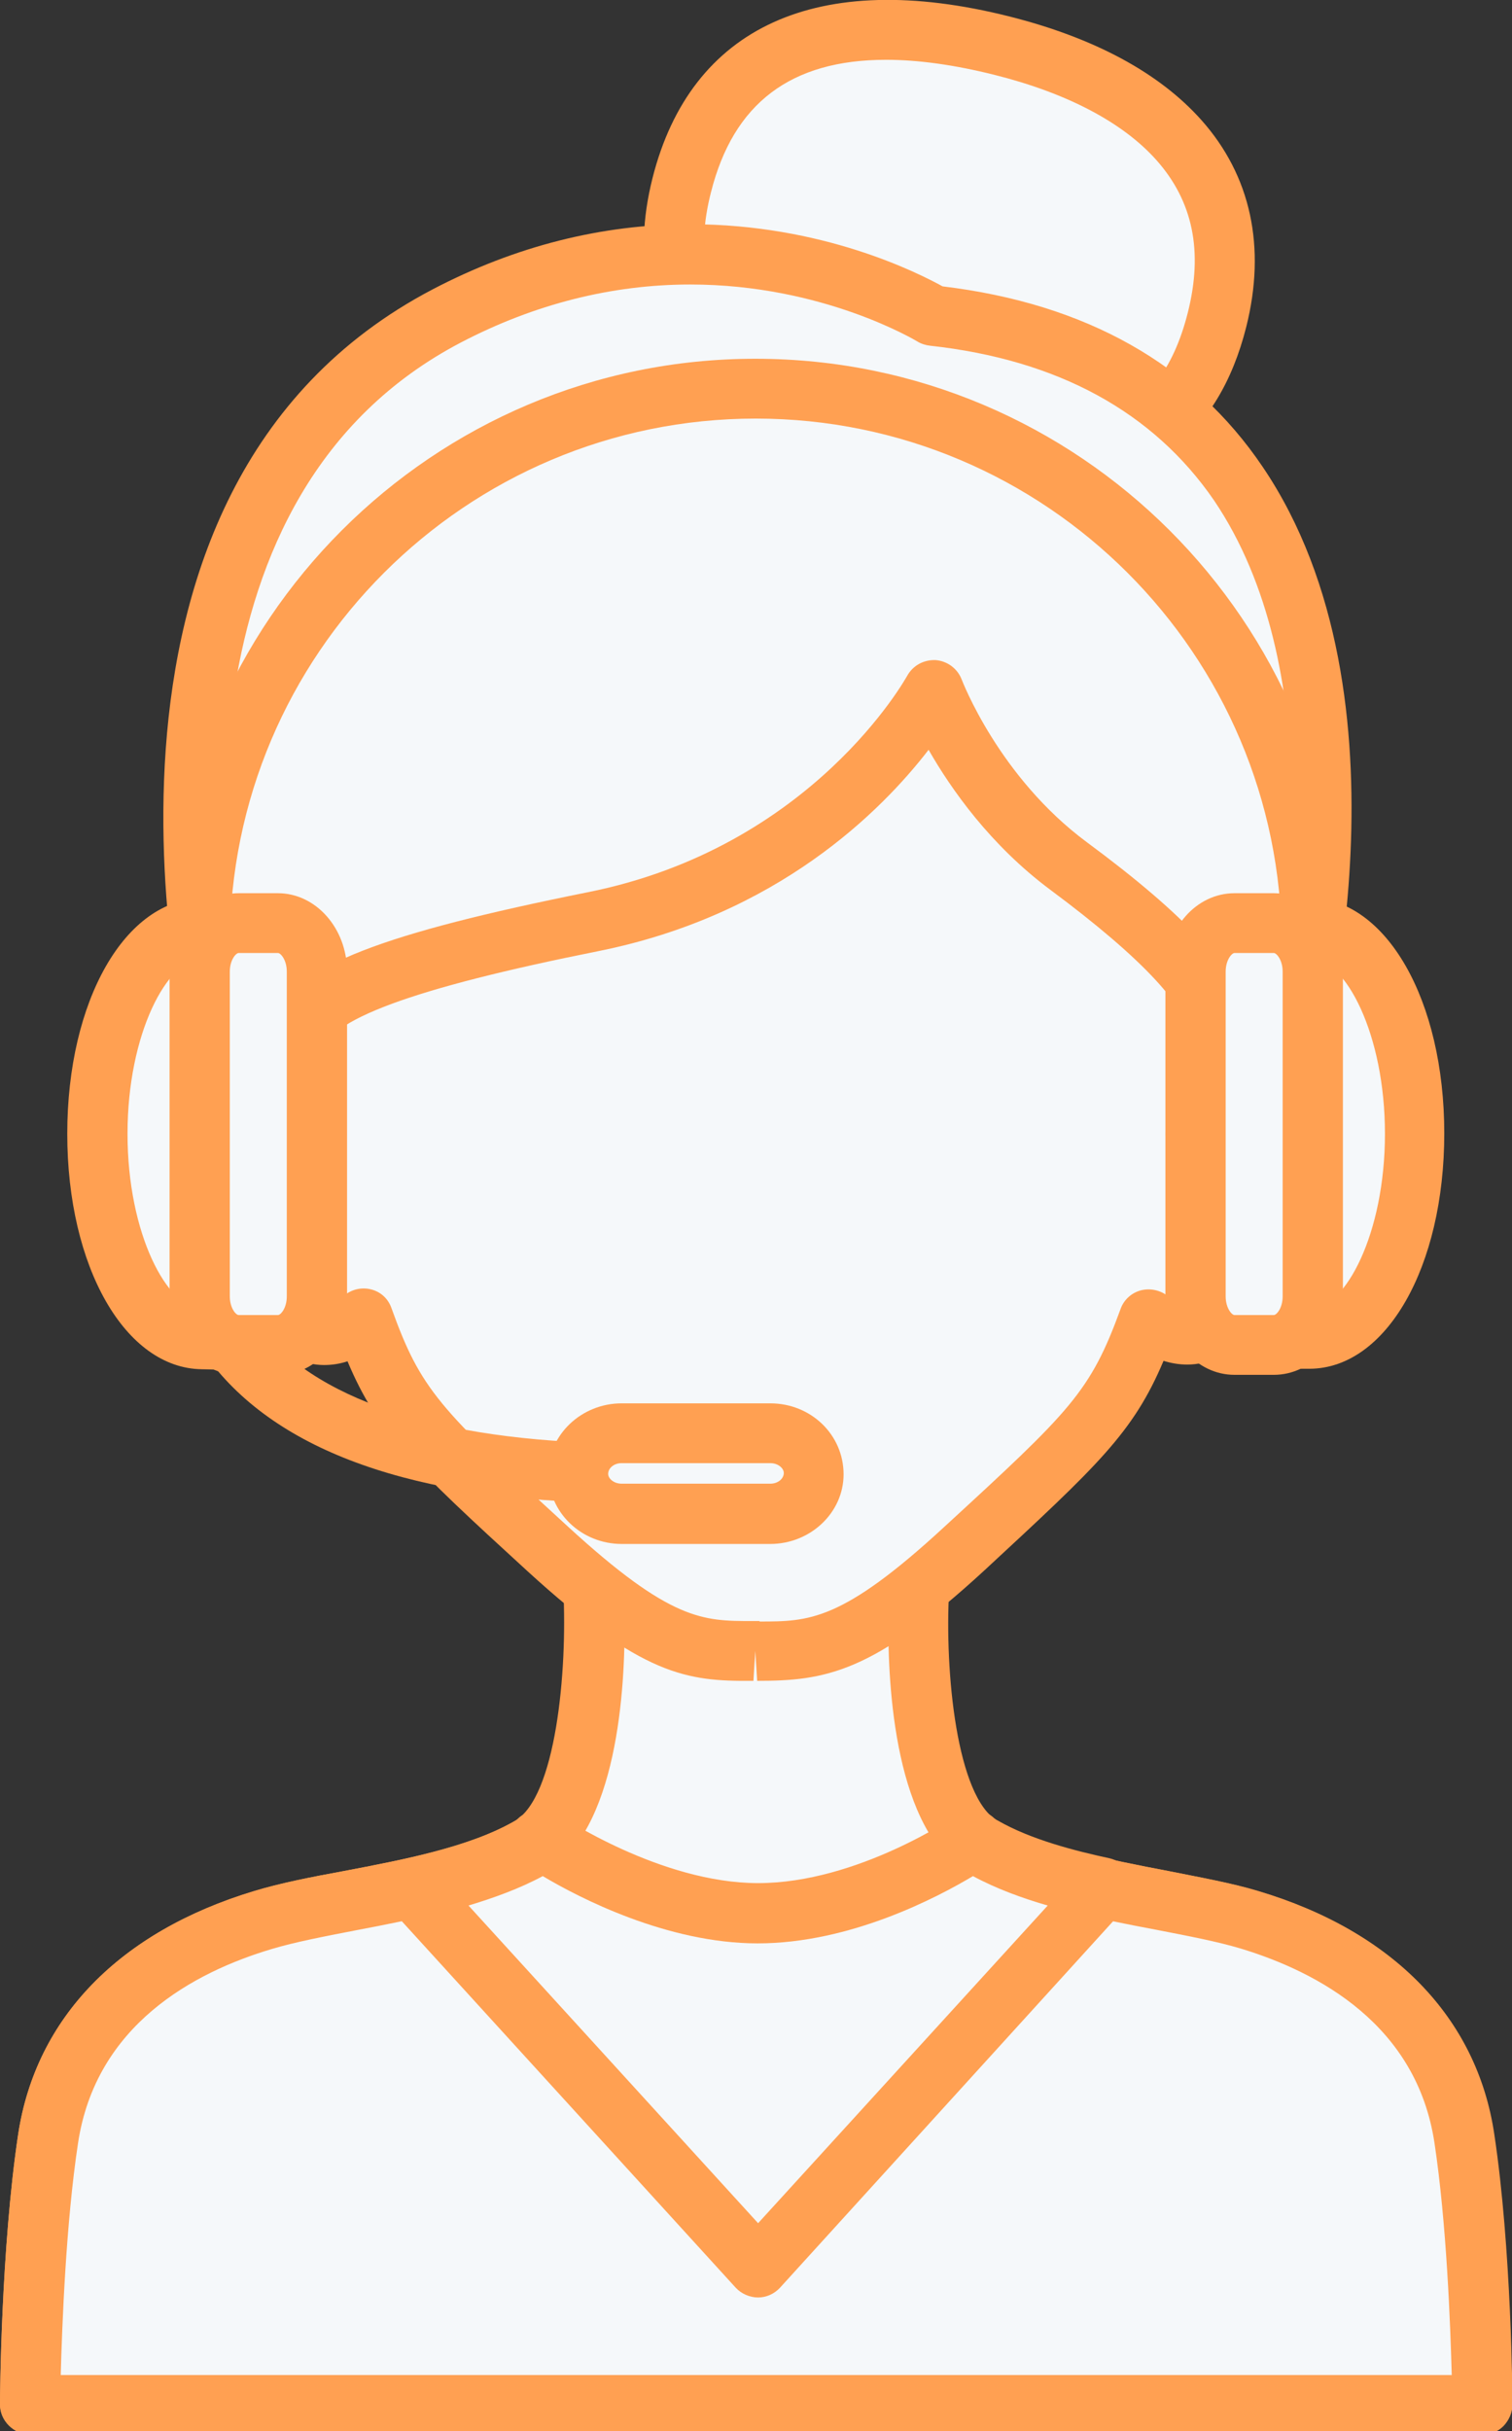
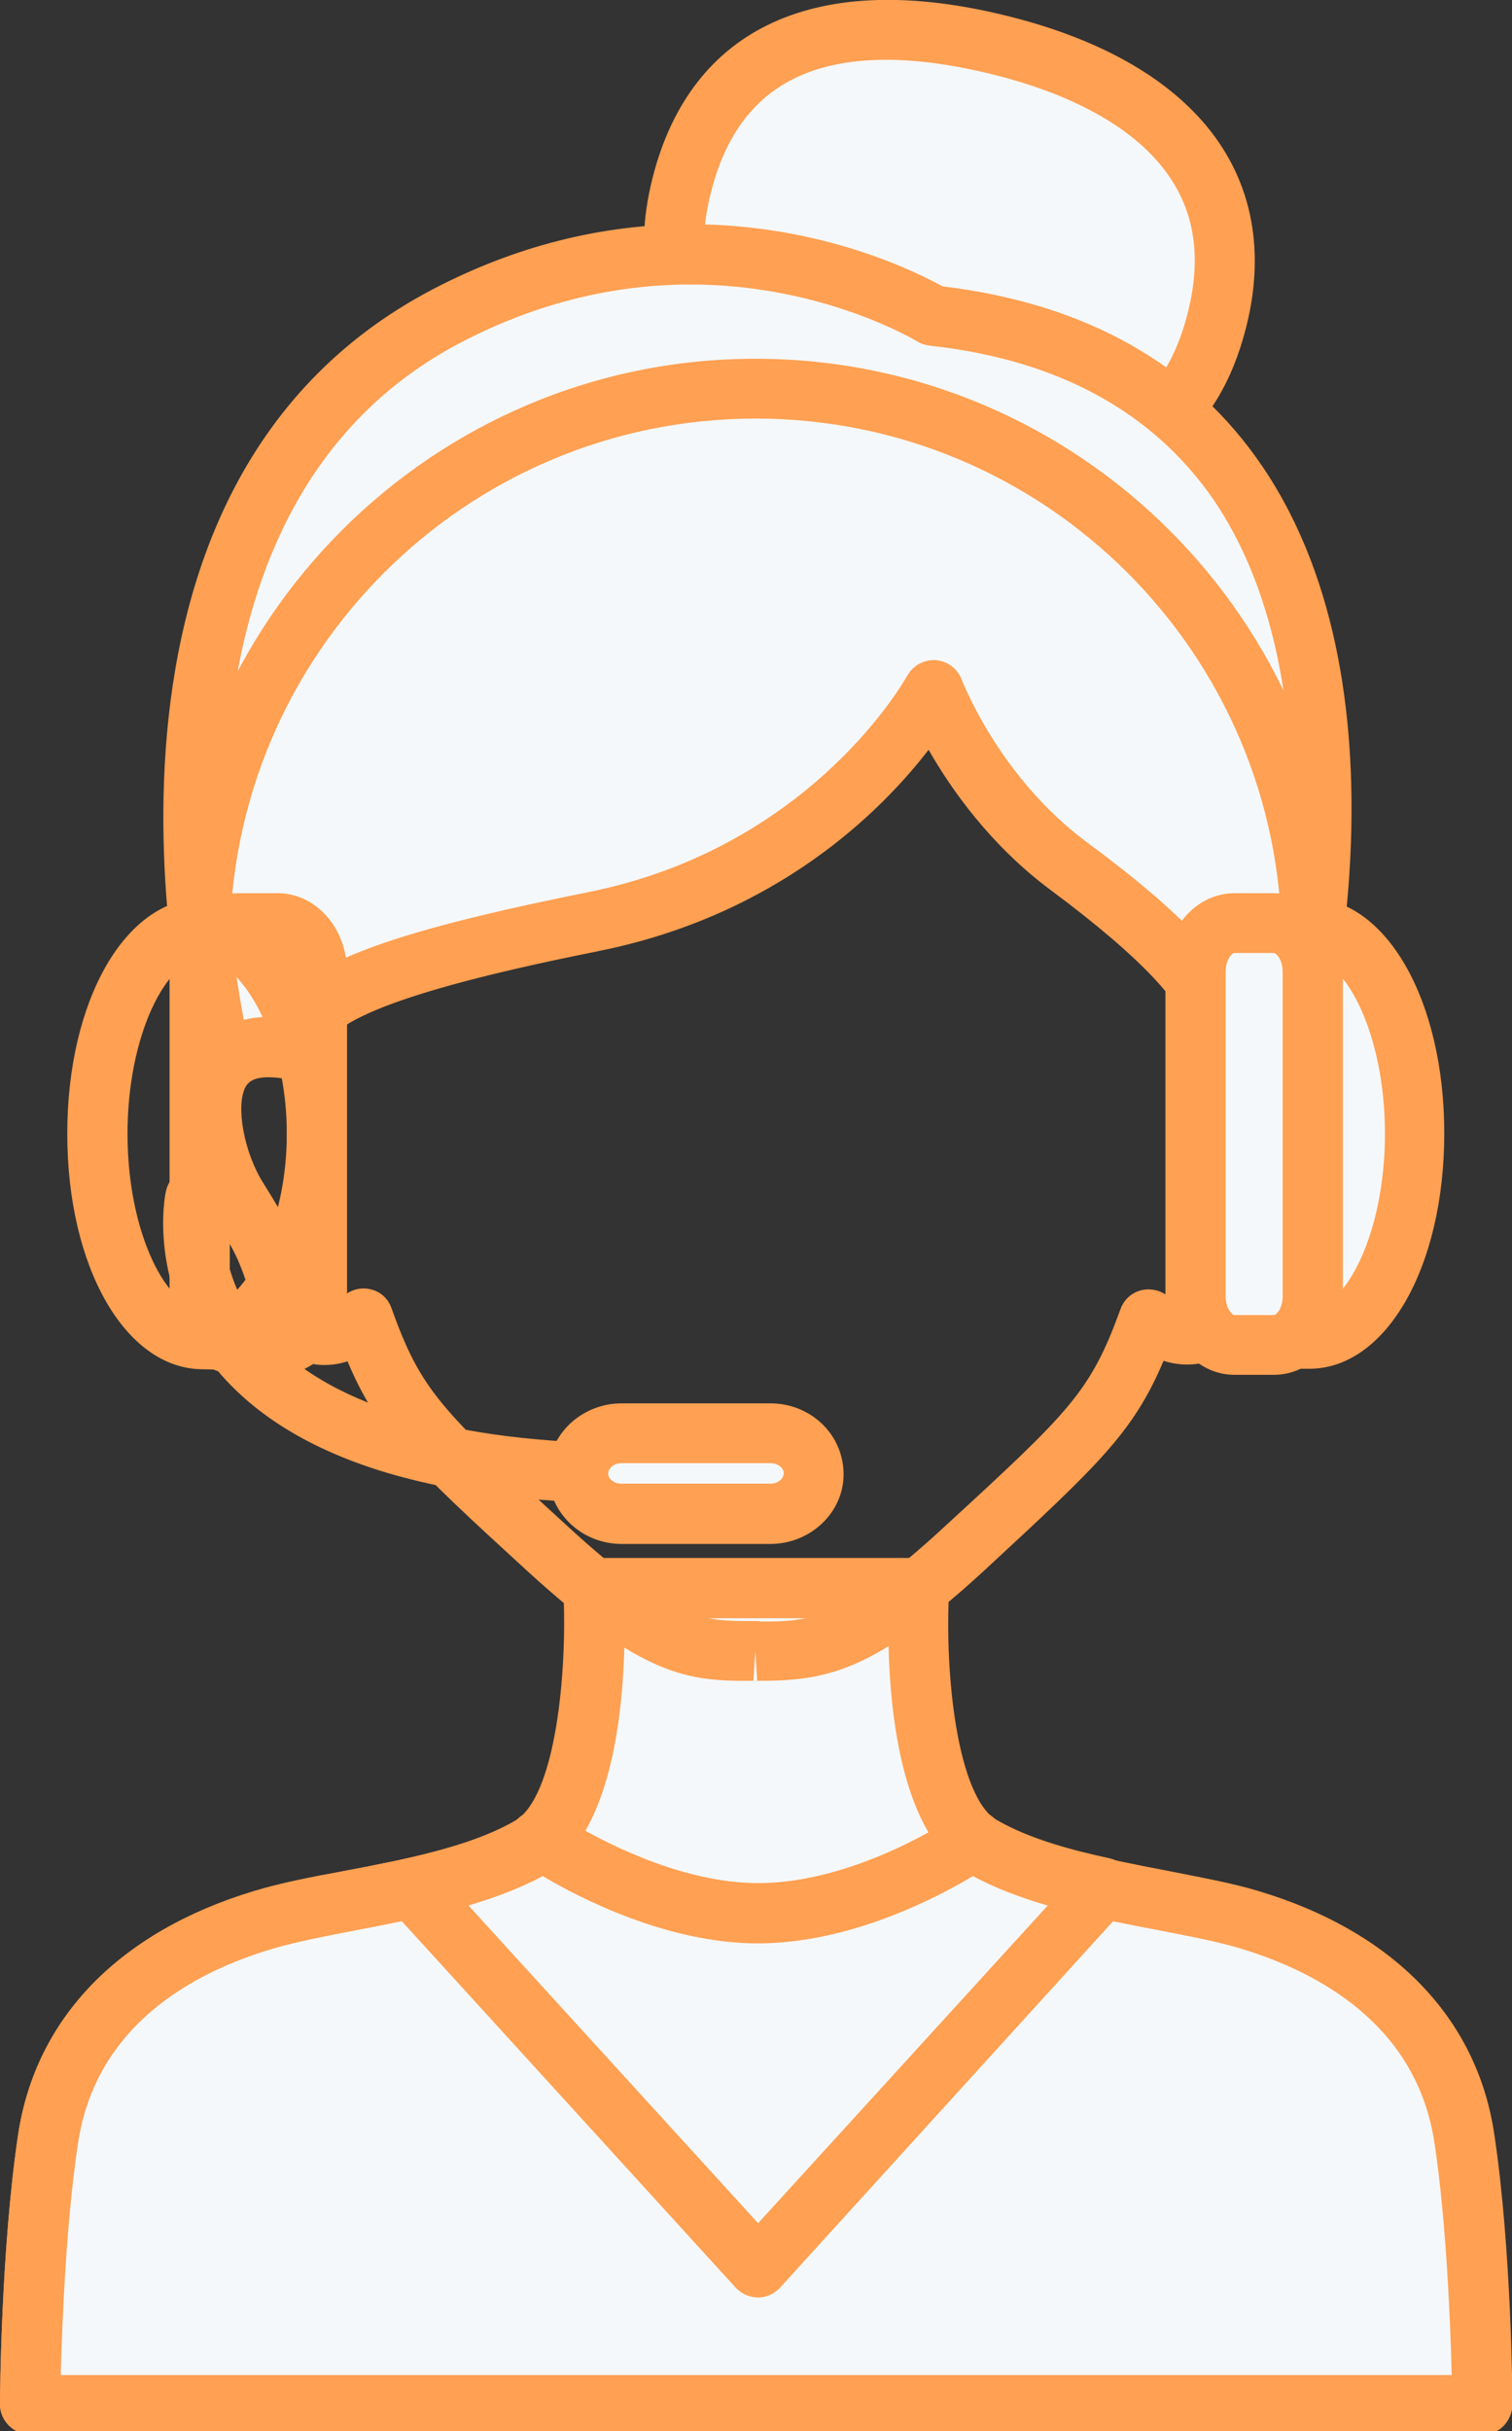
<svg xmlns="http://www.w3.org/2000/svg" id="icons" x="0px" y="0px" viewBox="0 0 323.7 520.4" style="enable-background:new 0 0 323.7 520.4;" xml:space="preserve">
  <rect x="0" y="0" width="323.7" height="520.4" fill="#333333" stroke="none" />
  <style type="text/css"> .st0{fill:#FFA052;} .st1{fill:none;stroke:#FFA052;stroke-width:13;stroke-linecap:round;stroke-miterlimit:10;} .st2{fill:#F5F8FA;} </style>
  <g>
    <g>
      <g>
        <g>
          <path class="st2" d="M145.9,39.7c-8.2,32.7,15.3,47.4,47,55.3c31.7,8,59.4,6.2,67.6-26.5c8.1-32.2-14.5-50.8-46.1-58.8 C182.8,1.8,154.3,6.4,145.9,39.7z" />
          <path class="st0" d="M191.3,101.2c-19.1-4.8-32.6-11.4-41.4-20c-11.2-11.1-14.6-25.6-10.2-43.1C147.9,5.7,175-6.8,216,3.5 c18.3,4.6,32.2,12.1,41.2,22.2c10.6,11.9,13.9,27.2,9.6,44.3c-5.9,23.4-21.4,35.3-46.2,35.3 C212.1,105.4,202.5,104.1,191.3,101.2z M152.2,41.2c-3.3,12.9-1,23,6.8,30.8c7.1,7,18.7,12.5,35.5,16.7 c36,9.1,53.6,2.8,59.8-21.8c3.3-13.1,1.1-23.8-6.7-32.6c-7.2-8.1-19.2-14.4-34.8-18.3c-8.4-2.1-16.2-3.2-23.1-3.2 C169.3,12.8,157,22.1,152.2,41.2z" />
        </g>
      </g>
      <g>
        <g>
          <path class="st2" d="M10.3,457.7c4.6-30.4,30.6-42.2,46-46.8c15.4-4.6,40.9-6.3,57.1-15.6C129.5,386.2,127,340,127,340h34.9 h34.9c0,0-2.6,46.2,13.6,55.4c16.2,9.2,41.7,10.9,57.1,15.6c15.4,4.6,41.4,16.4,46,46.8c3.7,24.4,3.9,56.9,3.9,56.9H161.9H6.4 C6.4,514.7,6.6,482.1,10.3,457.7z" />
          <path class="st0" d="M1.9,519.2C0.7,518,0,516.4,0,514.7c0-1.3,0.2-33.3,3.9-57.9c3.8-24.9,21.7-43.3,50.5-52 c5.6-1.7,12.2-3,19.3-4.3c12.6-2.4,26.8-5.1,36.5-10.7c8.8-5,11.3-32,10.4-49.5c-0.1-1.8,0.5-3.5,1.7-4.8c1.2-1.3,2.9-2,4.7-2 h69.8c1.8,0,3.5,0.7,4.7,2c1.2,1.3,1.8,3,1.7,4.8c-1,17.5,1.6,44.5,10.4,49.5c9.7,5.5,23.9,8.3,36.5,10.7 c7,1.4,13.7,2.6,19.3,4.3c28.8,8.6,46.8,27.1,50.5,52c3.7,24.5,3.9,56.5,3.9,57.9c0,1.7-0.7,3.3-1.9,4.6 c-1.2,1.2-2.8,1.9-4.6,1.9H6.4C4.7,521.1,3.1,520.4,1.9,519.2z M307.1,458.7c-3.8-25.2-24.7-36.5-41.5-41.6 c-5-1.5-11.3-2.7-18-4c-13.5-2.6-28.9-5.5-40.4-12.1c-15.5-8.9-17.2-39.7-17-54.6h-56.5c0.2,14.9-1.5,45.7-17,54.6 c-11.5,6.6-26.9,9.5-40.4,12.1c-6.7,1.3-13,2.5-18,4c-16.8,5-37.7,16.3-41.5,41.6c-2.6,17.2-3.4,38.9-3.7,49.6h297.8 C310.5,497.6,309.7,475.9,307.1,458.7z" />
        </g>
      </g>
      <g>
        <g>
-           <path class="st2" d="M62.5,224.7c0,0-14.7-62.9,2.4-97.9c18.5-37.7,46.2-59.3,97-59.3c50.8,0,78.5,21.5,97,59.3 c17.1,35,2.4,97.9,2.4,97.9c23.1-4.6,18.8,20.6,11.5,32.1c-6,9.5-6.1,10.5-9.7,20.9c-5.2,15-17.1,4.6-17.1,4.6 c-6.9,19.2-11.8,23.8-39.4,49.2c-24,22.2-32.5,21.9-44.6,21.9c-12.2,0-20.4,0.2-44.6-21.9c-27.7-25.3-32.5-30-39.4-49.2 c0,0-11.9,10.4-17.1-4.6c-3.6-10.4-3.7-11.4-9.7-20.9C43.7,245.4,39.4,220.1,62.5,224.7z" />
          <path class="st0" d="M112.9,336.3c-24.8-22.7-32.1-29.7-38.5-44.9c-1.5,0.5-3.2,0.8-5,0.8l0,0c-3.9,0-11-1.6-14.8-12.4l-0.8-2.3 c-2.8-8.2-3.2-9.2-8.3-17.3c-4.7-7.4-10-23.2-4.2-33.8c2.7-4.9,7.3-7.8,13.2-8.5c-3.4-18.7-9.7-64.7,4.6-93.9 c21.3-43.5,53-62.9,102.7-62.9c49.8,0,81.4,19.4,102.7,62.9c14.3,29.2,8,75.1,4.6,93.9c5.9,0.7,10.6,3.7,13.2,8.5 c5.8,10.6,0.5,26.3-4.2,33.8c-5.1,8.1-5.5,9.2-8.3,17.3l-0.8,2.2c-3.7,10.8-10.9,12.4-14.8,12.4c-1.8,0-3.5-0.3-5.1-0.8 c-6.5,15.4-14,22.3-38.4,44.9c-23.9,22-34.1,23.6-48.6,23.6l-0.4-6.4l-0.4,6.4c0,0-0.4,0-0.4,0 C147.2,359.9,137.5,358.8,112.9,336.3z M162.6,347.1c10.6,0,17.6,0,39.5-20.2c27.2-25,31.3-28.9,37.8-46.7c0.7-2,2.4-3.5,4.4-4 c2-0.5,4.2,0,5.8,1.3c0.9,0.8,2.9,2,4.2,2c1.3,0,2.4-3.2,2.6-3.8l0.8-2.2c3.1-8.9,3.8-10.9,9.6-20c4.2-6.6,6-16.7,3.8-20.7 c-0.4-0.7-1.1-2-4.8-2c-1.1,0-2.5,0.1-3.9,0.4c-2.1,0.4-4.4-0.3-5.9-1.8c-1.5-1.6-2.1-3.8-1.6-5.9c0.1-0.6,14-61-1.9-93.6 C234,90.7,206.7,74,161.9,74c-44.8,0-72.1,16.6-91.2,55.7c-15.9,32.5-2.1,93-1.9,93.6c0.5,2.1-0.1,4.4-1.6,5.9 c-1.5,1.6-3.7,2.2-5.9,1.8c-1.4-0.3-2.8-0.4-3.9-0.4c-3.6,0-4.4,1.4-4.8,2c-2.2,4-0.4,14.1,3.8,20.7c5.7,9.1,6.5,11.1,9.6,20 l0.8,2.2c0.2,0.6,1.4,3.8,2.6,3.8c1.3,0,3.3-1.2,4.2-1.9c1.6-1.4,3.8-1.9,5.8-1.4c2.1,0.5,3.7,2,4.4,4 c6.3,17.5,10.1,21.4,37.7,46.7c22.1,20.3,29,20.3,39.5,20.3h0.8H162.6z" />
        </g>
      </g>
      <g>
        <g>
          <path class="st2" d="M95.7,67.6c56.5-29.5,104.1,0,104.1,0C317,80.6,276,228.4,276,228.4h-0.1c-2.5-3.4-7.1-5.1-14.7-3.6 c1.6-10.8-11.6-23.9-32.4-39.3c-20.8-15.4-29-37.7-29-37.7S179,187,127,197.4c-52.1,10.4-63,17.7-64.5,27.3 c-7.6-1.5-12.2,0.2-14.7,3.6h-0.1C47.7,228.4,16.3,109.1,95.7,67.6z" />
          <path class="st0" d="M41.5,230c-1.3-5.1-31.8-124.7,51.2-168.1c17.6-9.2,36.1-13.9,55.1-13.9c28.3,0,48.7,10.4,54,13.3 c30.7,3.7,53.7,16.7,68.5,38.6c33.6,49.6,12.7,126.9,11.8,130.1c-0.8,2.8-3.4,4.7-6.3,4.7c-2,0-3.9-1-5.2-2.6 c-0.3-0.4-1.2-1.6-4.4-1.6c-1.1,0-2.4,0.1-3.9,0.4c-0.4,0.1-0.8,0.1-1.3,0.1c0,0-0.1,0-0.1,0c-3.5,0-6.4-2.9-6.4-6.4 c0-0.6,0.1-1.3,0.3-1.8c0-6.7-10-17.5-29.9-32.3c-12.9-9.6-21.3-21.6-26.1-30c-10.1,13.1-32.3,35.4-70.7,43.1 c-40,8-58.3,14.8-59.4,22c-0.3,1.7-1.2,3.3-2.7,4.3c-1.4,1-3.2,1.4-4.9,1c-1.4-0.3-2.7-0.4-3.8-0.4c-3.3,0-4.1,1.1-4.4,1.6 c-1.2,1.6-3.1,2.6-5.2,2.6h-0.1C44.8,234.8,42.3,232.8,41.5,230z M98.7,73.3c-62.2,32.5-51.7,117.9-46.5,145 c1.7-0.4,3.8-0.7,5.9-0.6c5.7-11.1,24-17.9,67.7-26.7c48.2-9.6,68.2-46,68.4-46.3c1.2-2.2,3.5-3.5,6.1-3.4 c2.5,0.2,4.7,1.8,5.6,4.2c0.1,0.2,7.9,20.8,26.8,34.8c21.1,15.6,31.9,27.2,34.5,37.5c1.7,0.1,3.2,0.3,4.6,0.6 c4.3-20.7,12.3-75.5-11.9-111.3C246.9,88.2,226.5,77,199.1,74c-0.9-0.1-1.9-0.4-2.7-0.9c-0.2-0.1-20.1-12.2-48.6-12.2 C131,60.9,114.4,65.1,98.7,73.3z" />
        </g>
      </g>
      <g>
        <g>
          <path class="st2" d="M210.3,395.4c16.2,9.2,41.7,10.9,57.1,15.6c15.4,4.6,41.4,16.4,46,46.8c3.7,24.4,3.9,56.9,3.9,56.9H161.9 H6.4c0,0,0.2-32.6,3.8-56.9c4.6-30.4,30.6-42.2,46-46.8c15.4-4.6,40.9-6.3,57.1-15.6c0.7-0.4,1.3-0.9,2-1.4l46.9,49.7l46.1-49.7 C209,394.5,209.6,395,210.3,395.4z" />
          <path class="st0" d="M1.9,519.2C0.7,518,0,516.4,0,514.7c0-1.3,0.2-33.3,3.9-57.9c3.8-24.9,21.7-43.3,50.5-52 c5.6-1.7,12.2-3,19.3-4.3c12.6-2.4,26.8-5.1,36.5-10.7c0.4-0.2,0.7-0.5,1-0.8c2.6-2.1,6.4-1.9,8.7,0.6l42.2,44.7l41.5-44.7 c2.3-2.5,6.2-2.8,8.8-0.6c0.3,0.3,0.7,0.6,1.1,0.8c9.7,5.5,23.9,8.3,36.5,10.7c7,1.4,13.7,2.6,19.3,4.3 c28.8,8.6,46.8,27.1,50.5,52c3.7,24.5,3.9,56.5,3.9,57.9c0,1.7-0.7,3.3-1.9,4.6c-1.2,1.2-2.8,1.9-4.6,1.9H6.4 C4.7,521.1,3.1,520.4,1.9,519.2z M307.1,458.7c-3.8-25.2-24.7-36.5-41.5-41.6c-5-1.5-11.3-2.7-18-4 c-12.7-2.4-26.9-5.2-38.1-10.9L167,448.1c-1.2,1.3-2.9,2.1-4.7,2.1c0,0,0,0,0,0c-1.8,0-3.5-0.7-4.7-2l-43.3-45.9 c-11.2,5.7-25.5,8.5-38.1,10.9c-6.7,1.3-13,2.5-18,4c-16.8,5-37.7,16.3-41.5,41.6c-2.6,17.2-3.4,38.9-3.7,49.6h297.8 C310.5,497.6,309.7,475.9,307.1,458.7z" />
        </g>
      </g>
      <g>
        <g>
          <path class="st2" d="M114.2,395.4c0.7-0.4,1.4-0.9,2-1.4c0,0,22.9,15.6,46.1,15.6c23.7,0,46.1-15.6,46.1-15.6 c0.6,0.5,1.3,1,2,1.4c7.3,4.2,16.5,6.8,25.8,8.8v0l-73.9,81.1l-73.9-81.1v0C97.7,402.2,106.9,399.6,114.2,395.4z" />
          <path class="st0" d="M157.5,489.7l-73.9-81.1c-1.1-1.2-1.7-2.8-1.7-4.4c0-3,2.1-5.6,5-6.3c7.5-1.6,16.9-4.1,24.1-8.2 c0.4-0.2,0.7-0.5,1.1-0.8c2.2-1.8,5.3-1.9,7.7-0.3c0.2,0.1,21.6,14.5,42.5,14.5c21.3,0,42.2-14.3,42.5-14.5 c2.4-1.6,5.5-1.5,7.7,0.3c0.3,0.3,0.7,0.6,1.1,0.8c7.1,4.1,16.6,6.5,24,8.1c2.9,0.7,5,3.3,5,6.3c0,1.6-0.6,3.1-1.7,4.3 L167,489.7c-1.2,1.3-2.9,2.1-4.7,2.1l0,0C160.5,491.8,158.7,491,157.5,489.7z M208.3,401.6c-7.7,4.6-26.3,14.4-46.1,14.4 c-19.4,0-38.3-9.8-46-14.4c-5,2.7-10.6,4.7-15.9,6.3l62,68l62-68C218.8,406.3,213.3,404.3,208.3,401.6z" />
        </g>
      </g>
    </g>
    <g>
      <path class="st0" d="M135.9,321.8c3.5,0,6.4-2.9,6.4-6.4c0-3.5-2.9-6.4-6.4-6.4c-39.3,0-66.9-8.4-79.9-24.4 c-10.6-13.1-7.9-26.8-7.9-26.9c0.7-3.5-1.5-6.9-5-7.6c-3.5-0.8-6.9,1.5-7.6,5c-0.2,0.8-3.9,19.9,10.5,37.6 C61.7,312,91.9,321.8,135.9,321.8z" />
    </g>
    <g>
      <g>
-         <path class="st2" d="M20.9,242.7c0-24.2,10-43.9,22.4-44v0h8.1v2.7c9.1,6.2,16.4,22.3,16.4,41.3c0,19-7.3,35.1-16.4,41.3v2.7 h-8.1v0C30.9,286.6,20.9,266.9,20.9,242.7z" />
        <path class="st0" d="M43.2,293.1c-16.4-0.2-28.8-21.9-28.8-50.4s12.4-50.3,28.9-50.4h8.1c3.4,0,6.2,2.6,6.4,6 c9.9,8.8,16.4,26,16.4,44.5c0,18.4-6.5,35.7-16.4,44.5c-0.2,3.3-3,6-6.4,6L43.2,293.1C43.3,293.2,43.3,293.1,43.2,293.1z M47.8,278.7c6.8-4.6,13.6-18.4,13.6-36c0-17.6-6.8-31.4-13.6-36c-0.6-0.4-1.2-1-1.6-1.6l-2.8,0c-7.6,0.1-16.1,16.2-16.1,37.6 c0,21.4,8.5,37.5,16.1,37.6h2.8C46.6,279.7,47.1,279.1,47.8,278.7z" />
      </g>
      <g>
-         <path class="st2" d="M42.7,277.5c0,5.7,3.7,10.4,8.4,10.4h8.4c4.6,0,8.4-4.7,8.4-10.4v-69.5c0-5.7-3.7-10.4-8.4-10.4h-8.4 c-4.6,0-8.4,4.7-8.4,10.4V277.5z" />
        <path class="st0" d="M36.3,277.5v-69.5c0-9.3,6.6-16.8,14.8-16.8h8.4c8.1,0,14.8,7.5,14.8,16.8v69.5c0,9.3-6.6,16.8-14.8,16.8 h-8.4C42.9,294.3,36.3,286.7,36.3,277.5z M51.1,204c-0.6,0-1.9,1.5-1.9,4v69.5c0,2.5,1.3,4,1.9,4h8.4c0.6,0,1.9-1.5,1.9-4v-69.5 c0-2.5-1.3-4-1.9-4H51.1z" />
      </g>
      <g>
        <path class="st2" d="M302.8,242.7c0-24.2-10-43.9-22.4-44v0h-8.1v2.7c-9.1,6.2-16.4,22.3-16.4,41.3c0,19,7.3,35.1,16.4,41.3v2.7 h8.1v0C292.8,286.6,302.8,266.9,302.8,242.7z" />
        <path class="st0" d="M265.9,287.2c-9.9-8.8-16.4-26-16.4-44.5s6.5-35.7,16.4-44.5c0.1-1.5,0.8-3,1.9-4.1c1.2-1.2,2.8-1.9,4.5-1.9 c0,0,0,0,0,0l8.1,0c16.4,0.2,28.8,21.9,28.8,50.4c0,28.6-12.4,50.3-28.8,50.4h-8.1C268.9,293.2,266.2,290.5,265.9,287.2z M277.6,205.1c-0.4,0.6-1,1.2-1.6,1.6c-6.8,4.6-13.6,18.4-13.6,36c0,17.6,6.8,31.4,13.6,36c0.7,0.4,1.2,1,1.6,1.6l2.8,0 c7.6-0.1,16.1-16.2,16.1-37.6c0-21.4-8.5-37.5-16-37.6H277.6z" />
      </g>
      <g>
        <path class="st2" d="M281,277.5c0,5.7-3.7,10.4-8.4,10.4h-8.4c-4.6,0-8.4-4.7-8.4-10.4v-69.5c0-5.7,3.7-10.4,8.4-10.4h8.4 c4.6,0,8.4,4.7,8.4,10.4V277.5z" />
        <path class="st0" d="M249.5,277.5v-69.5c0-9.3,6.6-16.8,14.8-16.8h8.4c8.1,0,14.8,7.5,14.8,16.8v69.5c0,9.3-6.6,16.8-14.8,16.8 h-8.4C256.1,294.3,249.5,286.7,249.5,277.5z M264.3,204c-0.6,0-1.9,1.5-1.9,4v69.5c0,2.5,1.3,4,1.9,4h8.4c0.6,0,1.9-1.5,1.9-4 v-69.5c0-2.5-1.3-4-1.9-4H264.3z" />
      </g>
      <g>
        <path class="st0" d="M42.8,208.6c3.5,0,6.4-2.9,6.4-6.4c0-62.1,50.5-112.6,112.6-112.6c62.1,0,112.6,50.5,112.6,112.6 c0,3.5,2.9,6.4,6.4,6.4c3.5,0,6.4-2.9,6.4-6.4c0-69.2-56.3-125.4-125.4-125.4C92.7,76.7,36.4,133,36.4,202.2 C36.4,205.7,39.3,208.6,42.8,208.6z" />
      </g>
    </g>
    <g>
      <path class="st2" d="M123.8,315.5c0,4.7,4.2,8.5,9.3,8.5h31.8c5.1,0,9.3-3.8,9.3-8.5v-0.3c0-4.7-4.2-8.5-9.3-8.5h-31.8 c-5.1,0-9.3,3.8-9.3,8.5V315.5z" />
      <path class="st0" d="M117.4,315.3c0-8.2,7.1-14.9,15.7-14.9h31.8c8.7,0,15.7,6.7,15.7,15.2c0,8.2-7.1,14.9-15.7,14.9h-31.8 C124.5,330.5,117.4,323.8,117.4,315.3z M133.1,313.2c-1.7,0-2.9,1.1-2.9,2.3c0,1,1.2,2.1,2.9,2.1h31.8c1.7,0,2.9-1.1,2.9-2.3 c0-1-1.2-2.1-2.9-2.1H133.1z" />
    </g>
  </g>
</svg>